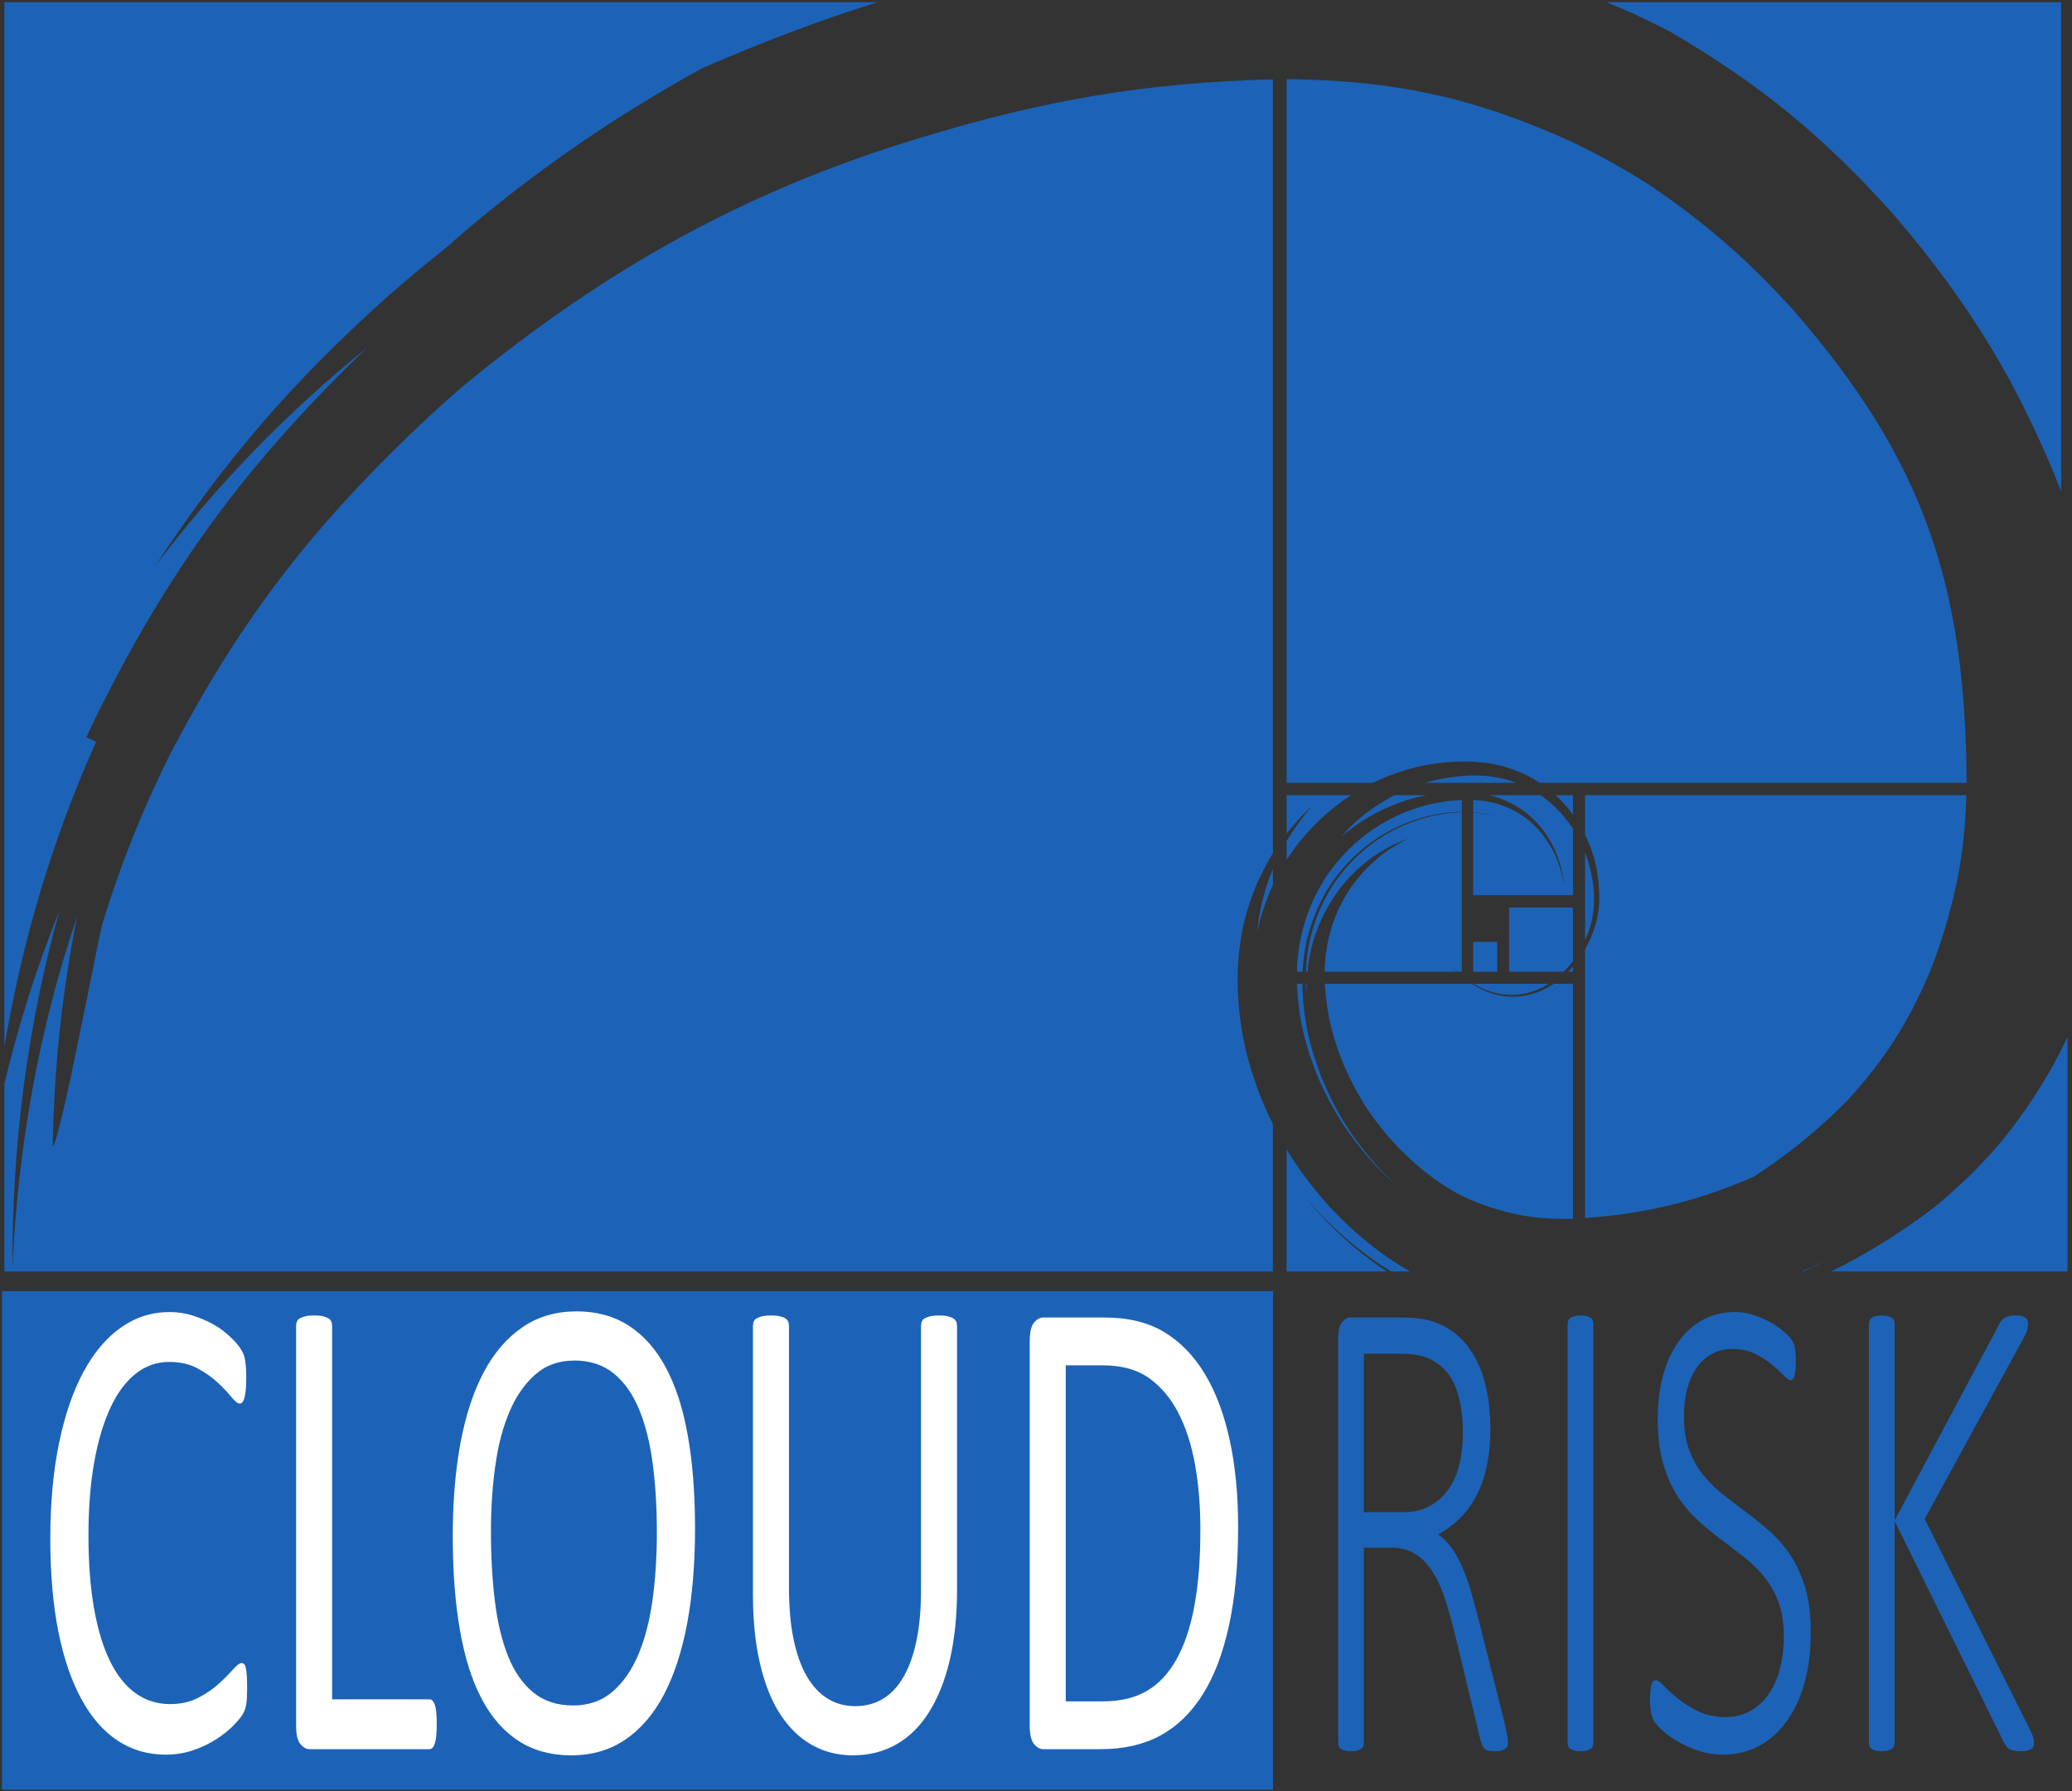
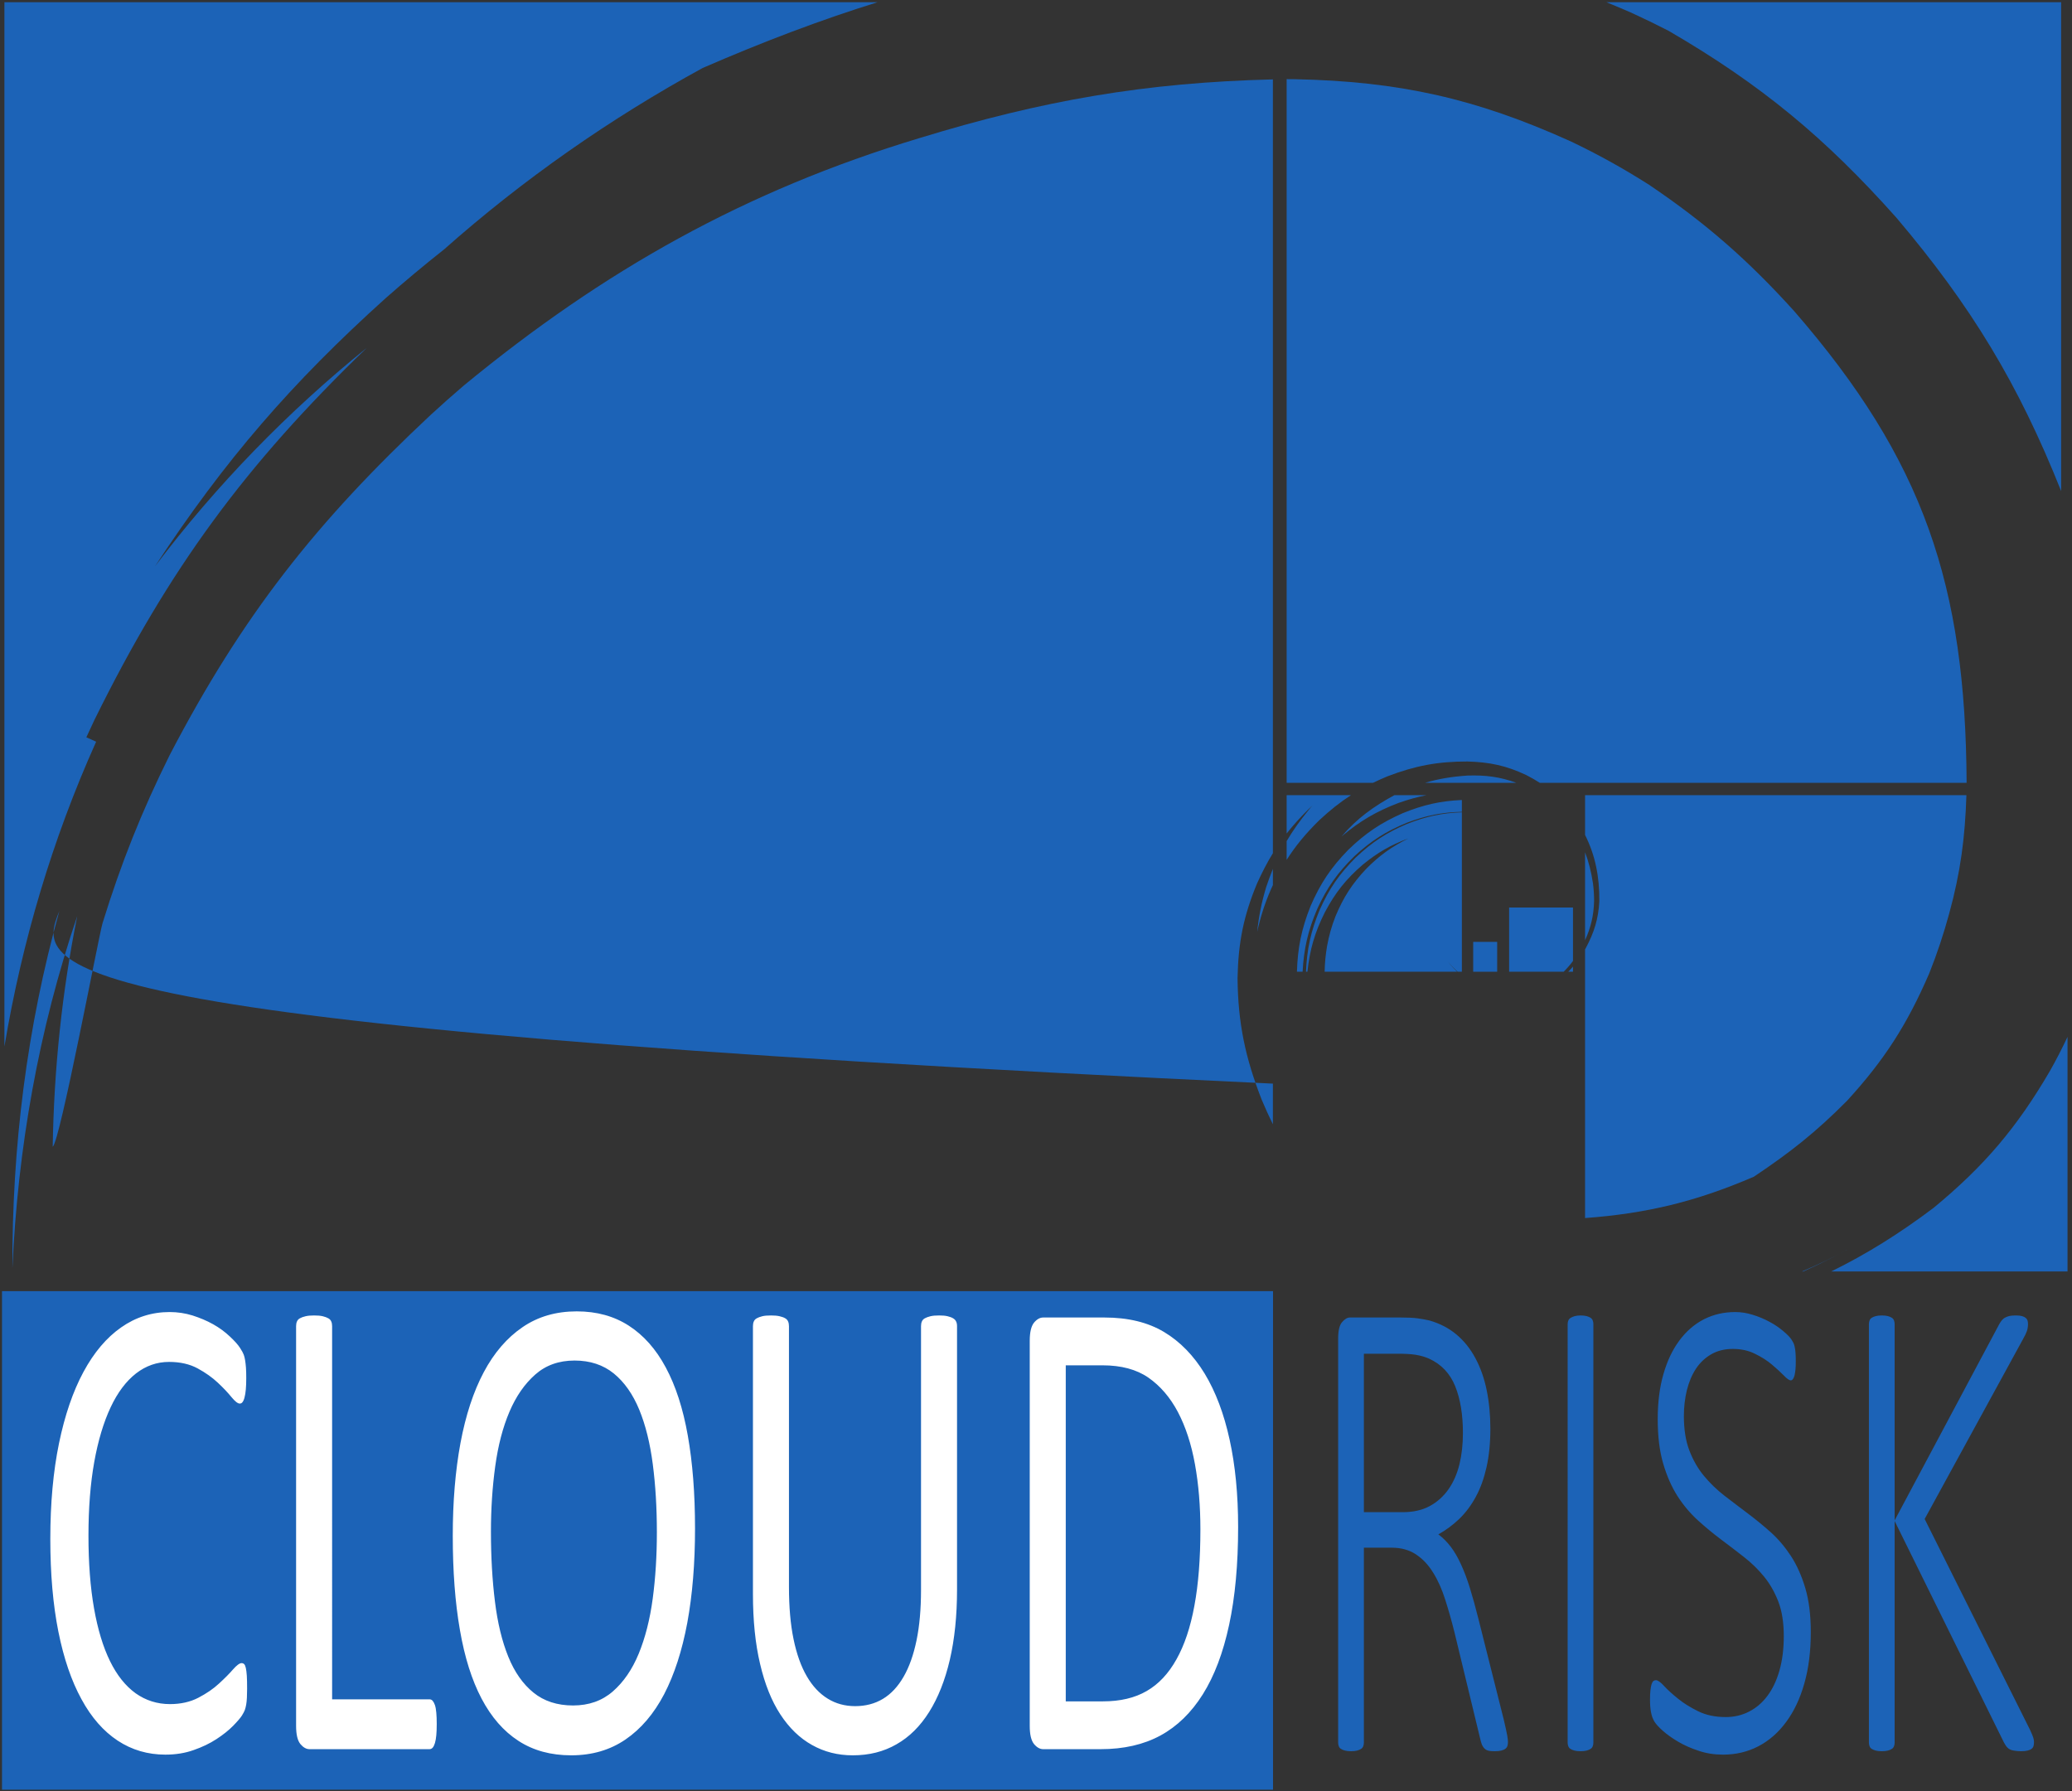
<svg xmlns="http://www.w3.org/2000/svg" viewBox="0 0 472 408" height="408" width="472" xml:space="preserve" id="svg2" version="1.1">
  <rect x="0" y="0" width="472" height="408" fill="#333333" stroke="none" />
  <defs id="defs6" />
  <g transform="matrix(1.333,0,0,-1.333,0,408)" id="g10">
    <g transform="scale(0.1)" id="g12">
      <path id="path14" style="fill:#1c63b7;fill-opacity:1;fill-rule:evenodd;stroke:none" d="M 2175.49,854.227 V 2.273 H 3.422 V 854.227 H 2175.49" />
-       <path id="path16" style="fill:#1c63b7;fill-opacity:1;fill-rule:evenodd;stroke:none" d="M 2175.27,2925.07 V 1602.68 c -9.72,-15.78 -18.52,-32.71 -27.11,-51.79 -23.14,-55.68 -32.07,-101.16 -33.28,-161.43 0.7,-77.33 13.22,-136.28 41.31,-208.19 6.2,-14.72 12.52,-28.6 19.08,-41.86 V 887.883 H 7.539 V 1208.89 C 31.547,1309.36 62.742,1408.04 101.434,1503.91 45.863,1305.04 20.406,1099.66 21.18,893.297 30.348,1098.15 65.988,1300.81 131.957,1495.12 105.895,1365.34 92.227,1233.4 90.078,1101.07 c 12.481,8.73 77.781,355.82 85.031,381.62 31.856,103.2 66.942,191.07 114.911,287.79 124.519,238.9 250.359,398.1 445.894,581.18 18.578,17.07 37.285,33.64 56.449,50.06 239.627,197.4 481.237,333.19 778.537,422.95 210.71,64.53 386.12,95.04 604.37,100.4 z m 0,-1349.23 v -27.66 c -1.13,-2.39 -2.26,-4.81 -3.38,-7.27 -10.67,-24.75 -17.65,-46.53 -23.49,-72.85 2.87,27.21 7.42,50.09 15.28,76.3 3.69,11.1 7.52,21.53 11.59,31.48 z M 7.539,1272.21 V 3056.95 H 1499.61 c -97.1,-30.19 -195.33,-67.42 -298.78,-112.35 -158.22,-86.56 -307.06,-190.46 -442.041,-310.13 -33.926,-26.84 -66.543,-54.05 -99.027,-82.62 -161.403,-145.34 -275.5,-277.22 -394.867,-458.86 104.886,138.81 226.699,264.04 361.98,373.4 -206.898,-199.46 -338.23,-377.65 -465.371,-635.73 -4.715,-9.93 -9.356,-19.88 -13.926,-29.89 5.578,-2.5 11.156,-5.01 16.738,-7.52 C 89.43,1626.51 37.578,1451.66 7.539,1272.21" />
-       <path id="path18" style="fill:#1c63b7;fill-opacity:1;fill-rule:evenodd;stroke:none" d="m 2688.11,1701.84 v -33.7 c -2.36,3.36 -4.83,6.72 -7.4,10.09 -7.41,8.9 -14.64,16.65 -22.15,23.61 z m 0,-57.55 v -113.35 h -170.53 v 141.39 c 15.63,-0.98 28.94,-3.67 44.64,-9.6 -15.68,6.18 -28.97,9.04 -44.64,10.2 v 20.67 c 22.88,-1.05 41.5,-5.12 63.64,-15.08 21.62,-10.62 36.03,-21.86 51.78,-40.04 23.26,-29.03 34.52,-56.35 39.77,-93.07 -3.31,37.62 -13.48,65.84 -35.6,96.54 -15.48,19.93 -29.98,32.44 -52.09,44.69 -13.92,7.22 -26.61,12.03 -39.87,15.2 h 87.31 c 13.2,-8.93 24.83,-19.37 37.1,-32.86 6.94,-8.27 13.08,-16.44 18.49,-24.69" />
+       <path id="path16" style="fill:#1c63b7;fill-opacity:1;fill-rule:evenodd;stroke:none" d="M 2175.27,2925.07 V 1602.68 c -9.72,-15.78 -18.52,-32.71 -27.11,-51.79 -23.14,-55.68 -32.07,-101.16 -33.28,-161.43 0.7,-77.33 13.22,-136.28 41.31,-208.19 6.2,-14.72 12.52,-28.6 19.08,-41.86 V 887.883 V 1208.89 C 31.547,1309.36 62.742,1408.04 101.434,1503.91 45.863,1305.04 20.406,1099.66 21.18,893.297 30.348,1098.15 65.988,1300.81 131.957,1495.12 105.895,1365.34 92.227,1233.4 90.078,1101.07 c 12.481,8.73 77.781,355.82 85.031,381.62 31.856,103.2 66.942,191.07 114.911,287.79 124.519,238.9 250.359,398.1 445.894,581.18 18.578,17.07 37.285,33.64 56.449,50.06 239.627,197.4 481.237,333.19 778.537,422.95 210.71,64.53 386.12,95.04 604.37,100.4 z m 0,-1349.23 v -27.66 c -1.13,-2.39 -2.26,-4.81 -3.38,-7.27 -10.67,-24.75 -17.65,-46.53 -23.49,-72.85 2.87,27.21 7.42,50.09 15.28,76.3 3.69,11.1 7.52,21.53 11.59,31.48 z M 7.539,1272.21 V 3056.95 H 1499.61 c -97.1,-30.19 -195.33,-67.42 -298.78,-112.35 -158.22,-86.56 -307.06,-190.46 -442.041,-310.13 -33.926,-26.84 -66.543,-54.05 -99.027,-82.62 -161.403,-145.34 -275.5,-277.22 -394.867,-458.86 104.886,138.81 226.699,264.04 361.98,373.4 -206.898,-199.46 -338.23,-377.65 -465.371,-635.73 -4.715,-9.93 -9.356,-19.88 -13.926,-29.89 5.578,-2.5 11.156,-5.01 16.738,-7.52 C 89.43,1626.51 37.578,1451.66 7.539,1272.21" />
      <path id="path20" style="fill:#1c63b7;fill-opacity:1;fill-rule:evenodd;stroke:none" d="m 2498.21,1693.57 v -20.2 c -33.86,-0.69 -61.1,-6.23 -94.01,-18.65 -35.84,-14.7 -61.12,-30.87 -89.59,-57.14 -28.81,-28.09 -46.64,-53.45 -63.5,-89.99 -16.01,-37.38 -22.98,-68.39 -25.06,-107.49 h -9.69 c 1.21,40.71 7.69,73.05 23.32,112.29 16.78,38.73 34.83,65.74 64.3,95.95 29.44,28.53 55.83,46.3 93.36,62.79 35.13,14.26 64.31,20.88 100.87,22.44 z m 0,-21.03 V 1400.1 h -7.23 c -5.79,5.31 -11.34,11.06 -17.17,17.57 5.53,-6.48 10.8,-12.24 16.29,-17.57 h -226.4 c 0.28,15.02 1.59,28.81 4.23,44.3 3.35,18.02 7.57,33.06 14.21,50.14 13.7,32.98 28.66,56.12 53.21,82.05 22.63,22.65 42.91,37.2 71.61,51.39 -30.66,-11.39 -52.74,-24.16 -78.05,-44.87 -28.72,-24.73 -46.83,-47.6 -64.66,-81.05 -17.59,-35.01 -25.96,-64.49 -29.97,-101.96 h -2.46 c 1.64,38.37 8.16,68.88 23.42,105.74 16.24,36.22 33.54,61.43 61.62,89.46 27.89,26.32 52.78,42.66 88.09,57.61 32.55,12.73 59.62,18.56 93.26,19.63 z m -299.45,-81.29 v 32.1 c 10.53,17.85 22.81,35.1 37.68,53.34 0.69,1.24 5.37,6.24 6.63,7.65 -2.49,-2.28 -4.92,-4.58 -7.36,-6.91 -14,-13.88 -26.12,-27.3 -36.95,-41.08 v 65.49 h 109.92 c -18.62,-12.03 -36.04,-25.94 -54.48,-43.12 -22.81,-22.46 -40.31,-43.58 -55.44,-67.47 z m 184.13,110.59 h 54.9 c -15.43,-3 -30.92,-7.36 -47.74,-13.24 -38.34,-14.61 -65.86,-30.84 -97.32,-57.17 26.33,30.81 54.64,51.12 90.16,70.41" />
-       <path id="path22" style="fill:#1c63b7;fill-opacity:1;fill-rule:evenodd;stroke:none" d="M 2688.11,1379.54 V 977.895 c -62.23,-1.512 -108.97,6.472 -167.24,29.145 -9.08,3.75 -17.78,7.67 -26.59,12.01 -42.4,23.26 -74.16,49.49 -108.12,84.13 -39.91,43.32 -65.38,82.39 -89.26,136.35 -19.86,48.41 -30.05,89.04 -32.8,140.01 h 251.33 l 0.97,-0.66 c 15.87,-10 29.06,-15.74 47.48,-19.51 17.28,-2.96 30.66,-2.71 47.79,0.97 15.89,3.87 27.53,9.01 41.34,17.7 0.74,0.5 1.48,1 2.21,1.5 z M 2409.52,887.883 h -32.28 c -42.69,26.082 -79.45,56.18 -118.93,95.98 -10.91,11.375 -21.12,22.767 -31.22,34.847 9.88,-12.3 19.85,-23.87 30.55,-35.468 37.24,-39.086 72.18,-69.137 112.31,-95.359 h -171.19 v 208.447 c 20.52,-34.13 44.24,-65.41 74.23,-98.764 44.3,-46.699 85.29,-80.14 136.53,-109.683 z m -193.04,491.657 h 9.21 c 0.93,-56.87 10.76,-102.07 31.28,-156.54 24.47,-60.15 51.47,-103.58 94.23,-152.44 12.53,-13.85 24.94,-26.24 38.82,-38.73 -14.18,12.18 -26.89,24.29 -39.75,37.85 -44.16,48.21 -72.27,91.28 -98.32,151.23 -22.17,54.97 -33.15,100.75 -35.47,158.63 z m 15.1,0 h 1.13 c -0.26,-5.66 -0.4,-11.3 -0.42,-17.06 -0.36,5.75 -0.59,11.39 -0.71,17.06 z m 286.66,0 h 128.36 c -11.61,-7.28 -21.95,-11.86 -35.81,-15.58 -16.58,-3.94 -29.58,-4.47 -46.44,-1.93 -17.78,3.19 -30.76,8.41 -46.11,17.51" />
      <path id="path24" style="fill:#1c63b7;fill-opacity:1;fill-rule:evenodd;stroke:none" d="M 3533.23,1288.82 V 887.883 h -403.89 c 58.98,28.797 116.87,64.789 175.41,109.035 86.41,71.412 141.93,136.802 198.49,233.712 10.73,19.06 20.42,37.85 29.74,57.63 z M 3081.59,887.883 h -2.07 c 29.73,12.582 59.37,27.015 89.12,43.539 -29.56,-16.246 -58.45,-30.707 -87.05,-43.539 z m -372.85,91.301 v 459.196 c 0.47,0.81 0.95,1.62 1.42,2.44 14.14,26.59 21.38,49.57 22.98,79.76 0.33,42.91 -7.16,78.87 -24.4,113.32 v 67.94 h 651.7 c -2.27,-71.54 -9.95,-131.54 -29.37,-202.11 -9.72,-35.56 -20.44,-68.03 -34.1,-102.27 -37.75,-87.36 -76.4,-147.74 -140.36,-217.7 -53.55,-53.99 -97.3,-88.43 -159.46,-129.97 -98.95,-42.59 -183.56,-62.911 -288.41,-70.606 z m 0,474.656 v 150.41 c 6.22,-16.21 10.54,-33.54 13.53,-53 1.31,-10.43 1.92,-19.98 1.92,-30.5 -0.69,-25.13 -5.68,-45.17 -15.45,-66.91" />
      <path id="path26" style="fill:#1c63b7;fill-opacity:1;fill-rule:evenodd;stroke:none" d="m 3522.3,3056.95 v -835.34 c -72.95,183.06 -153.81,316.5 -281.42,467 -121.39,136.36 -231.42,227.71 -389.49,319.54 -21.04,10.83 -41.99,21.01 -63.51,30.84 -14.38,6.26 -28.55,12.24 -42.57,17.96 z m -161.51,-1334 h -729.38 c -7.01,4.55 -14.54,8.85 -22.82,13.1 -34.41,16.32 -62.78,22.27 -100.77,23.36 -50.82,0.03 -89.32,-7.21 -136.75,-25.36 -8.68,-3.61 -16.89,-7.29 -24.73,-11.1 h -147.57 v 1202.57 c 5.47,-0.02 12.42,-0.1 13.69,-0.11 178.25,-3.6 309.58,-32.85 471.89,-106.3 47.41,-22.61 89.58,-46.03 133.89,-74.22 97.27,-65.65 169.05,-128.68 247.71,-215.64 221.86,-255.28 293.15,-469 294.84,-806.3 z m -769.41,0 h -156.11 c 22.67,6.8 45.65,10.57 72.55,12.42 31.25,0.96 55.47,-2.18 83.56,-12.42" />
      <path id="path28" style="fill:#1c63b7;fill-opacity:1;fill-rule:evenodd;stroke:none" d="m 2688.11,1509.82 v -91.31 c -4.86,-6.58 -10.1,-12.65 -15.95,-18.41 h -93.19 v 109.72 z m 0,-100.93 v -8.79 H 2680 c 2.83,2.84 5.52,5.76 8.11,8.79" />
      <path id="path30" style="fill:#1c63b7;fill-opacity:1;fill-rule:evenodd;stroke:none" d="m 2558.55,1451.12 v -51.02 h -40.97 v 51.02 h 40.97" />
      <path id="path32" style="fill:#1c63b7;fill-opacity:1;fill-rule:evenodd;stroke:none" d="m 2576.96,83.953 c 0,-2.723 -0.25,-4.863 -0.85,-6.809 -0.62,-1.945 -1.72,-3.504 -3.43,-4.863 -1.7,-1.363 -4.02,-2.336 -6.96,-3.113 -3.05,-0.781 -6.83,-1.168 -11.35,-1.168 -4.03,0 -7.45,0.195 -10.14,0.777 -2.8,0.586 -5.13,1.754 -6.96,3.504 -1.95,1.75 -3.54,4.082 -4.76,6.809 -1.1,2.918 -2.2,6.613 -3.18,11.09 l -43.35,179.363 c -5,20.234 -10.38,39.297 -16.12,57.199 -5.62,17.895 -12.57,33.457 -20.76,46.492 -8.06,13.231 -17.83,23.539 -29.31,31.129 -11.48,7.582 -25.16,11.477 -41.15,11.477 h -47.88 V 82.785 c 0,-2.141 -0.36,-4.281 -1.1,-6.227 -0.73,-1.941 -1.95,-3.5 -3.53,-4.473 -1.72,-1.168 -3.92,-2.141 -6.72,-2.918 -2.81,-0.781 -6.36,-1.168 -10.63,-1.168 -4.03,0 -7.57,0.387 -10.5,1.168 -2.81,0.777 -5.13,1.75 -6.84,2.918 -1.58,0.973 -2.81,2.531 -3.54,4.473 -0.73,1.945 -1.1,3.894 -1.1,6.227 V 773.207 c 0,13.816 2.32,23.152 6.84,28.207 4.52,5.254 8.91,7.785 13.19,7.785 h 86.95 c 11.48,0 20.88,-0.386 28.45,-1.363 7.45,-0.973 14.41,-2.336 20.52,-3.695 17.71,-5.059 33.09,-13.036 46.16,-23.93 13.19,-11.086 24.06,-24.707 32.61,-40.852 8.55,-15.953 15.02,-34.238 19.17,-54.664 4.15,-20.234 6.23,-42.218 6.23,-65.757 0,-24.122 -2.2,-45.911 -6.47,-65.172 -4.28,-19.063 -10.26,-35.989 -18.2,-50.578 -7.82,-14.59 -17.22,-27.235 -28.21,-37.934 -10.99,-10.508 -22.96,-19.457 -36.02,-26.656 7.81,-5.832 14.89,-12.836 21.24,-21.203 6.35,-8.364 12.21,-18.481 17.59,-30.348 5.37,-11.672 10.5,-25.289 15.26,-40.66 4.77,-15.563 9.53,-32.684 14.29,-51.75 l 43.36,-172.36 c 3.17,-13.425 5.12,-22.566 5.98,-27.429 0.85,-5.059 1.22,-8.562 1.22,-10.895 z m -76.94,527.785 c 0,31.52 -4.39,58.172 -13.18,79.961 -8.92,21.981 -23.7,37.543 -44.46,47.078 -6.84,3.11 -14.41,5.25 -22.47,6.614 -8.18,1.359 -18.8,1.941 -31.87,1.941 h -57.28 V 476.535 h 66.56 c 17.95,0 33.34,3.504 46.16,10.504 12.82,7.004 23.57,16.731 32,28.793 8.55,12.258 14.65,26.457 18.68,42.801 3.91,16.34 5.86,34.043 5.86,53.105 z M 2722.95,82.785 c 0,-2.332 -0.36,-4.281 -1.1,-6.227 -0.73,-1.941 -1.95,-3.5 -3.54,-4.473 -1.71,-1.168 -3.91,-2.141 -6.72,-2.918 -2.8,-0.781 -6.35,-1.168 -10.62,-1.168 -4.03,0 -7.57,0.387 -10.5,1.168 -2.81,0.777 -5.13,1.75 -6.84,2.918 -1.59,0.973 -2.81,2.531 -3.54,4.473 -0.73,1.945 -1.1,3.894 -1.1,6.227 V 797.914 c 0,2.332 0.37,4.281 1.22,6.227 0.85,1.945 2.2,3.504 4.03,4.476 1.83,1.168 4.03,2.137 6.84,2.914 2.69,0.782 6.1,1.168 9.89,1.168 4.27,0 7.82,-0.386 10.62,-1.168 2.81,-0.777 5.01,-1.746 6.72,-2.914 1.59,-0.972 2.81,-2.531 3.54,-4.476 0.74,-1.946 1.1,-3.895 1.1,-6.227 z M 3094.5,271.492 c 0,-32.687 -3.66,-62.062 -11.11,-87.933 -7.33,-25.875 -17.71,-47.664 -31.14,-65.758 -13.32,-18.09 -29.19,-31.903 -47.51,-41.438 -18.44,-9.531 -38.47,-14.199 -60.2,-14.199 -14.78,0 -28.7,2.141 -41.77,6.613 -13.19,4.281 -24.79,9.535 -35.05,15.562 -10.26,6.035 -18.93,12.258 -26.01,18.484 -6.96,6.223 -11.85,11.477 -14.41,15.758 -2.69,4.473 -4.64,9.531 -5.74,15.563 -1.22,5.835 -1.83,13.226 -1.83,21.984 0,6.418 0.24,11.867 0.73,16.144 0.49,4.086 1.1,7.586 1.95,10.313 0.86,2.527 1.96,4.473 3.18,5.445 1.34,0.973 2.69,1.364 4.15,1.364 3.3,0 8.06,-3.305 14.05,-9.922 6.1,-6.614 14.04,-13.813 23.69,-21.594 9.52,-7.781 21.12,-14.981 34.56,-21.598 13.43,-6.609 29.18,-9.918 47.01,-9.918 14.54,0 27.85,3.11 39.94,9.336 12.21,6.227 22.71,15.176 31.5,27.043 8.8,11.672 15.64,26.262 20.52,43.383 4.89,17.313 7.33,36.766 7.33,58.75 0,22.762 -3.05,42.41 -9.28,58.754 -6.23,16.144 -14.42,30.539 -24.43,42.797 -10.13,12.449 -21.61,23.539 -34.56,33.656 -12.82,10.113 -26.01,20.039 -39.44,30.152 -13.43,10.118 -26.63,21.012 -39.45,32.684 -12.94,11.867 -24.42,25.48 -34.56,41.242 -10.01,15.758 -18.19,34.242 -24.42,55.637 -6.23,21.207 -9.28,46.496 -9.28,75.676 0,28.597 3.17,54.082 9.65,76.648 6.47,22.762 15.5,41.828 27.23,57.586 11.6,15.758 25.64,28.012 41.88,36.379 16.37,8.363 34.32,12.453 53.86,12.453 9.77,0 19.66,-1.559 29.67,-4.672 10.02,-3.113 19.54,-7.004 28.46,-11.867 8.92,-4.668 16.85,-10.113 23.94,-16.145 6.96,-5.839 11.6,-10.699 13.92,-14.398 2.32,-3.695 3.66,-6.227 4.27,-7.973 0.61,-1.754 1.1,-3.894 1.59,-6.617 0.49,-2.527 0.86,-5.64 1.1,-9.34 0.24,-3.5 0.37,-7.976 0.37,-13.226 0,-5.059 -0.13,-9.535 -0.5,-13.422 -0.36,-4.086 -0.97,-7.395 -1.58,-10.313 -0.73,-2.722 -1.71,-5.058 -2.69,-6.418 -1.1,-1.558 -2.32,-2.335 -3.78,-2.335 -2.69,0 -6.6,2.722 -11.97,8.363 -5.38,5.449 -12.09,11.676 -20.15,18.484 -8.06,6.809 -17.71,13.031 -28.94,18.481 -11.12,5.64 -23.82,8.363 -38.11,8.363 -14.04,0 -26.37,-3.109 -36.75,-9.141 -10.5,-6.031 -19.18,-14.199 -26.14,-24.707 -6.84,-10.312 -11.96,-22.566 -15.51,-36.574 -3.42,-14.004 -5.13,-28.793 -5.13,-44.16 0,-22.762 3.05,-42.41 9.28,-58.75 6.24,-16.344 14.41,-30.738 24.67,-43.192 10.26,-12.449 21.86,-23.734 34.81,-33.847 13.06,-10.117 26.26,-20.039 39.69,-30.156 13.43,-10.118 26.62,-20.813 39.69,-32.485 12.94,-11.48 24.54,-25.293 34.8,-40.855 10.26,-15.758 18.44,-34.239 24.67,-55.25 6.23,-21.203 9.28,-46.106 9.28,-74.895 z M 3475.94,83.953 c 0,-2.723 -0.24,-4.863 -0.73,-6.809 -0.49,-1.945 -1.59,-3.504 -3.17,-4.863 -1.72,-1.363 -4.04,-2.336 -6.84,-3.113 -2.93,-0.781 -6.6,-1.168 -11.12,-1.168 -4.27,0 -8.67,0.387 -13.06,1.168 -4.52,0.777 -7.82,2.336 -10.26,4.863 -2.45,2.527 -4.4,5.449 -6.11,8.754 L 3237.8,461.359 V 82.785 c 0,-2.332 -0.36,-4.281 -1.09,-6.227 -0.74,-1.941 -1.96,-3.5 -3.55,-4.473 -1.7,-1.168 -3.9,-2.141 -6.71,-2.918 -2.81,-0.781 -6.35,-1.168 -10.63,-1.168 -4.02,0 -7.57,0.387 -10.5,1.168 -2.81,0.777 -5.13,1.75 -6.84,2.918 -1.59,0.973 -2.8,2.531 -3.54,4.473 -0.73,1.945 -1.1,3.894 -1.1,6.227 V 797.914 c 0,2.332 0.37,4.281 1.1,6.227 0.74,1.945 1.95,3.504 3.54,4.476 1.71,1.168 4.03,2.137 6.84,2.914 2.93,0.782 6.48,1.168 10.5,1.168 4.28,0 7.82,-0.386 10.63,-1.168 2.81,-0.777 5.01,-1.746 6.71,-2.914 1.59,-0.972 2.81,-2.531 3.55,-4.476 0.73,-1.946 1.09,-3.895 1.09,-6.227 V 462.527 l 178.79,335.387 c 1.46,2.531 2.93,4.867 4.64,6.809 1.71,1.945 3.54,3.504 5.74,4.476 2.2,1.164 4.64,2.141 7.57,2.723 2.81,0.582 6.48,0.777 10.75,0.777 4.28,0 7.69,-0.386 10.38,-1.168 2.56,-0.777 4.64,-1.746 6.23,-3.109 1.58,-1.363 2.56,-2.922 3.05,-4.473 0.49,-1.754 0.73,-3.703 0.73,-6.035 0,-4.277 -0.61,-8.168 -1.95,-12.059 -1.34,-3.699 -3.54,-8.367 -6.59,-13.621 L 3289.09,464.859 3468.86,105.16 c 3.29,-7.004 5.25,-11.676 5.98,-14.398 0.73,-2.527 1.1,-4.863 1.1,-6.809" />
      <path id="path34" style="fill:#ffffff;fill-opacity:1;fill-rule:nonzero;stroke:none" d="m 422.301,175.387 c 0,-6.032 -0.125,-11.285 -0.367,-15.953 -0.243,-4.473 -0.61,-8.364 -1.223,-11.868 -0.609,-3.304 -1.344,-6.418 -2.316,-9.144 -0.981,-2.527 -2.688,-5.836 -5.012,-9.527 -2.442,-3.895 -7.449,-9.731 -15.02,-17.512 -7.691,-7.781 -17.218,-15.367 -28.578,-22.762 -11.355,-7.391 -24.297,-13.617 -38.953,-18.676 -14.777,-5.25 -30.777,-7.781 -48.238,-7.781 -30.043,0 -57.278,7.976 -81.453,23.93 -24.18,15.949 -44.946,39.488 -61.918,70.812 -17.094,31.125 -30.285,69.645 -39.446,115.36 -9.156,45.914 -13.797,98.632 -13.797,158.359 0,61.277 5.004,115.75 14.899,163.801 9.891,47.859 23.809,88.515 41.762,121.785 17.953,33.262 39.324,58.555 64.363,76.062 24.91,17.512 52.633,26.266 82.918,26.266 13.433,0 26.5,-1.945 39.078,-5.84 12.699,-4.082 24.422,-8.949 35.168,-14.98 10.75,-6.028 20.273,-13.031 28.703,-21.008 8.301,-7.781 14.164,-14.395 17.34,-19.457 3.297,-5.055 5.375,-8.949 6.348,-11.668 0.98,-2.531 1.711,-5.641 2.32,-9.34 0.613,-3.699 1.101,-7.976 1.469,-12.84 0.363,-5.058 0.484,-10.894 0.484,-17.703 0,-7.781 -0.242,-14.199 -0.73,-19.453 -0.489,-5.449 -1.223,-9.922 -2.2,-13.617 -0.851,-3.504 -2.074,-6.227 -3.418,-7.977 -1.222,-1.754 -2.929,-2.531 -4.765,-2.531 -3.418,0 -8.055,3.699 -14.16,11.09 -5.989,7.39 -13.684,15.562 -23.207,24.512 -9.524,8.949 -21.004,17.121 -34.559,24.511 -13.676,7.395 -29.922,11.09 -48.848,11.09 -20.761,0 -39.57,-6.613 -56.422,-19.648 -16.976,-13.227 -31.507,-32.489 -43.476,-57.973 -11.969,-25.488 -21.371,-56.609 -27.965,-93.379 -6.594,-36.769 -9.891,-78.789 -9.891,-125.871 0,-46.883 3.176,-88.316 9.524,-124.309 6.351,-35.988 15.512,-66.144 27.355,-90.265 11.848,-24.125 26.504,-42.41 43.723,-54.86 17.34,-12.257 36.879,-18.484 58.738,-18.484 18.438,0 34.684,3.699 48.485,10.895 13.797,7.199 25.523,15.175 35.168,24.125 9.769,8.945 17.707,16.921 23.937,24.121 6.348,7.199 11.234,10.894 14.774,10.894 1.71,0 3.175,-0.582 4.398,-1.75 1.223,-1.168 2.074,-3.308 2.809,-6.422 0.73,-3.308 1.343,-7.781 1.711,-13.422 0.363,-5.64 0.488,-12.839 0.488,-21.593 z m 324.043,-60.891 c 0,-7.781 -0.246,-14.203 -0.735,-19.258 -0.488,-5.059 -1.218,-9.535 -2.316,-13.23 -1.102,-3.504 -2.324,-6.223 -3.91,-7.976 -1.59,-1.75 -3.418,-2.527 -5.617,-2.527 H 528.969 c -5.496,0 -10.746,2.918 -15.633,8.754 -4.883,6.027 -7.328,16.34 -7.328,31.125 v 683.031 c 0,3.113 0.492,5.832 1.469,7.977 0.976,2.332 2.562,4.086 5.003,5.445 2.321,1.363 5.618,2.527 9.649,3.504 4.031,0.973 8.914,1.359 14.656,1.359 5.985,0 10.867,-0.386 14.899,-1.359 3.91,-0.977 7.082,-2.141 9.402,-3.504 2.445,-1.359 4.031,-3.113 5.008,-5.445 0.976,-2.145 1.465,-4.864 1.465,-7.977 V 156.711 h 166.207 c 2.199,0 4.027,-0.777 5.617,-2.531 1.465,-1.746 2.808,-4.278 3.91,-7.391 1.098,-3.305 1.828,-7.586 2.316,-13.035 0.489,-5.25 0.735,-11.672 0.735,-19.258 z M 1187.75,448.91 c 0,-59.722 -4.4,-113.418 -13.19,-161.273 -8.92,-47.86 -22.11,-88.516 -39.57,-122.172 -17.58,-33.461 -39.57,-59.332 -66.07,-77.426 C 1042.42,69.945 1011.52,61 976.23,61 c -34.804,0 -64.843,8.168 -90.246,24.703 -25.523,16.535 -46.406,40.66 -63.015,72.176 -16.606,31.516 -28.942,70.617 -37,117.309 -8.184,46.687 -12.215,100.382 -12.215,161.078 0,58.168 4.398,111.082 13.191,158.55 8.914,47.469 22.106,87.739 39.809,121 17.59,33.079 39.691,58.754 66.191,76.848 26.379,18.09 57.274,27.039 92.692,27.039 34.073,0 63.743,-8.172 89.023,-24.512 25.28,-16.339 46.41,-40.074 63.14,-71.398 16.85,-31.316 29.43,-70.031 37.61,-116.332 8.18,-46.106 12.34,-99.02 12.34,-158.551 z m -65.21,-6.808 c 0,41.632 -2.33,80.543 -6.97,116.336 -4.64,35.792 -12.33,66.921 -23.2,93.378 -10.87,26.262 -25.28,46.883 -43.35,61.668 -18.2,14.786 -40.55,22.18 -67.168,22.18 -26.743,0 -49.094,-7.976 -67.168,-23.93 -18.075,-15.953 -32.852,-37.156 -44.086,-63.617 -11.36,-26.648 -19.418,-57.582 -24.301,-93.183 -4.883,-35.407 -7.328,-72.563 -7.328,-111.664 0,-43.383 2.32,-83.071 6.836,-119.45 4.519,-36.57 12.09,-67.894 22.84,-94.351 10.625,-26.262 25.035,-46.688 42.984,-61.281 17.953,-14.59 40.543,-21.985 67.66,-21.985 26.991,0 49.581,7.977 67.901,23.93 18.31,15.957 33.09,37.351 44.33,64.59 11.11,27.039 19.17,58.554 23.93,94.156 4.76,35.601 7.09,73.344 7.09,113.223 z m 512.96,-97.856 c 0,-44.742 -4.15,-84.816 -12.34,-120.031 -8.18,-35.016 -20.02,-64.781 -35.29,-89.098 -15.26,-24.316 -33.83,-42.801 -55.81,-55.25 C 1510.2,67.223 1485.29,61 1457.32,61 c -25.52,0 -48.72,5.832 -69.73,17.699 -21,11.676 -38.95,29.18 -53.98,52.137 -15.02,22.957 -26.61,51.75 -34.68,86.375 -8.18,34.434 -12.21,74.316 -12.21,119.644 v 457.559 c 0,3.113 0.49,5.832 1.47,7.977 0.97,2.332 2.56,4.086 5,5.445 2.45,1.363 5.5,2.527 9.41,3.504 3.78,0.973 8.79,1.359 15.14,1.359 5.74,0 10.62,-0.386 14.65,-1.359 4.16,-0.977 7.33,-2.141 9.53,-3.504 2.32,-1.359 3.91,-3.113 4.88,-5.445 0.98,-2.145 1.47,-4.864 1.47,-7.977 v -445.5 c 0,-34.043 2.57,-64 7.82,-89.293 5.25,-25.484 12.82,-46.687 22.71,-63.613 9.77,-16.926 21.74,-29.57 35.66,-38.129 13.8,-8.563 29.43,-12.844 46.9,-12.844 17.7,0 33.58,4.09 47.5,12.453 13.92,8.367 25.64,21.012 35.29,37.742 9.65,16.731 16.98,37.352 22.1,62.059 5.14,24.707 7.7,53.496 7.7,86.57 v 450.555 c 0,3.113 0.49,5.832 1.46,7.977 0.98,2.332 2.57,4.086 5.01,5.445 2.45,1.363 5.62,2.527 9.53,3.504 4.03,0.973 8.91,1.359 15.02,1.359 5.74,0 10.5,-0.386 14.53,-1.359 3.91,-0.977 7.08,-2.141 9.28,-3.504 2.32,-1.359 4.03,-3.113 5.13,-5.445 1.1,-2.145 1.59,-4.864 1.59,-7.977 z m 480.36,107 c 0,-63.808 -5.13,-119.644 -15.39,-167.305 -10.26,-47.859 -25.28,-87.347 -44.94,-118.671 -19.66,-31.321 -43.84,-54.86 -72.42,-70.422 -28.7,-15.562 -62.77,-23.344 -102.33,-23.344 h -98.07 c -5.5,0 -10.75,2.918 -15.63,8.754 -4.88,6.027 -7.33,16.34 -7.33,31.125 V 769.32 c 0,14.785 2.45,25.094 7.33,31.125 4.88,5.836 10.13,8.754 15.63,8.754 h 104.78 c 40.18,0 74.01,-8.172 101.73,-24.707 27.6,-16.535 50.8,-40.465 69.61,-71.398 18.68,-30.93 32.85,-68.477 42.49,-112.637 9.65,-43.965 14.54,-93.769 14.54,-149.211 z m -64.48,-4.281 c 0,39.879 -3.06,77.039 -9.29,111.473 -6.22,34.433 -15.99,64.195 -29.18,89.292 -13.31,25.094 -30.04,44.547 -50.44,58.75 -20.27,14.008 -46.4,21.012 -78.4,21.012 H 1821.3 V 153.211 h 63.38 c 29.68,0 54.59,5.836 74.98,17.699 20.28,11.676 37.25,29.77 50.8,54.082 13.68,24.321 23.94,54.863 30.66,91.633 6.84,36.57 10.26,80.148 10.26,130.34" />
    </g>
  </g>
</svg>